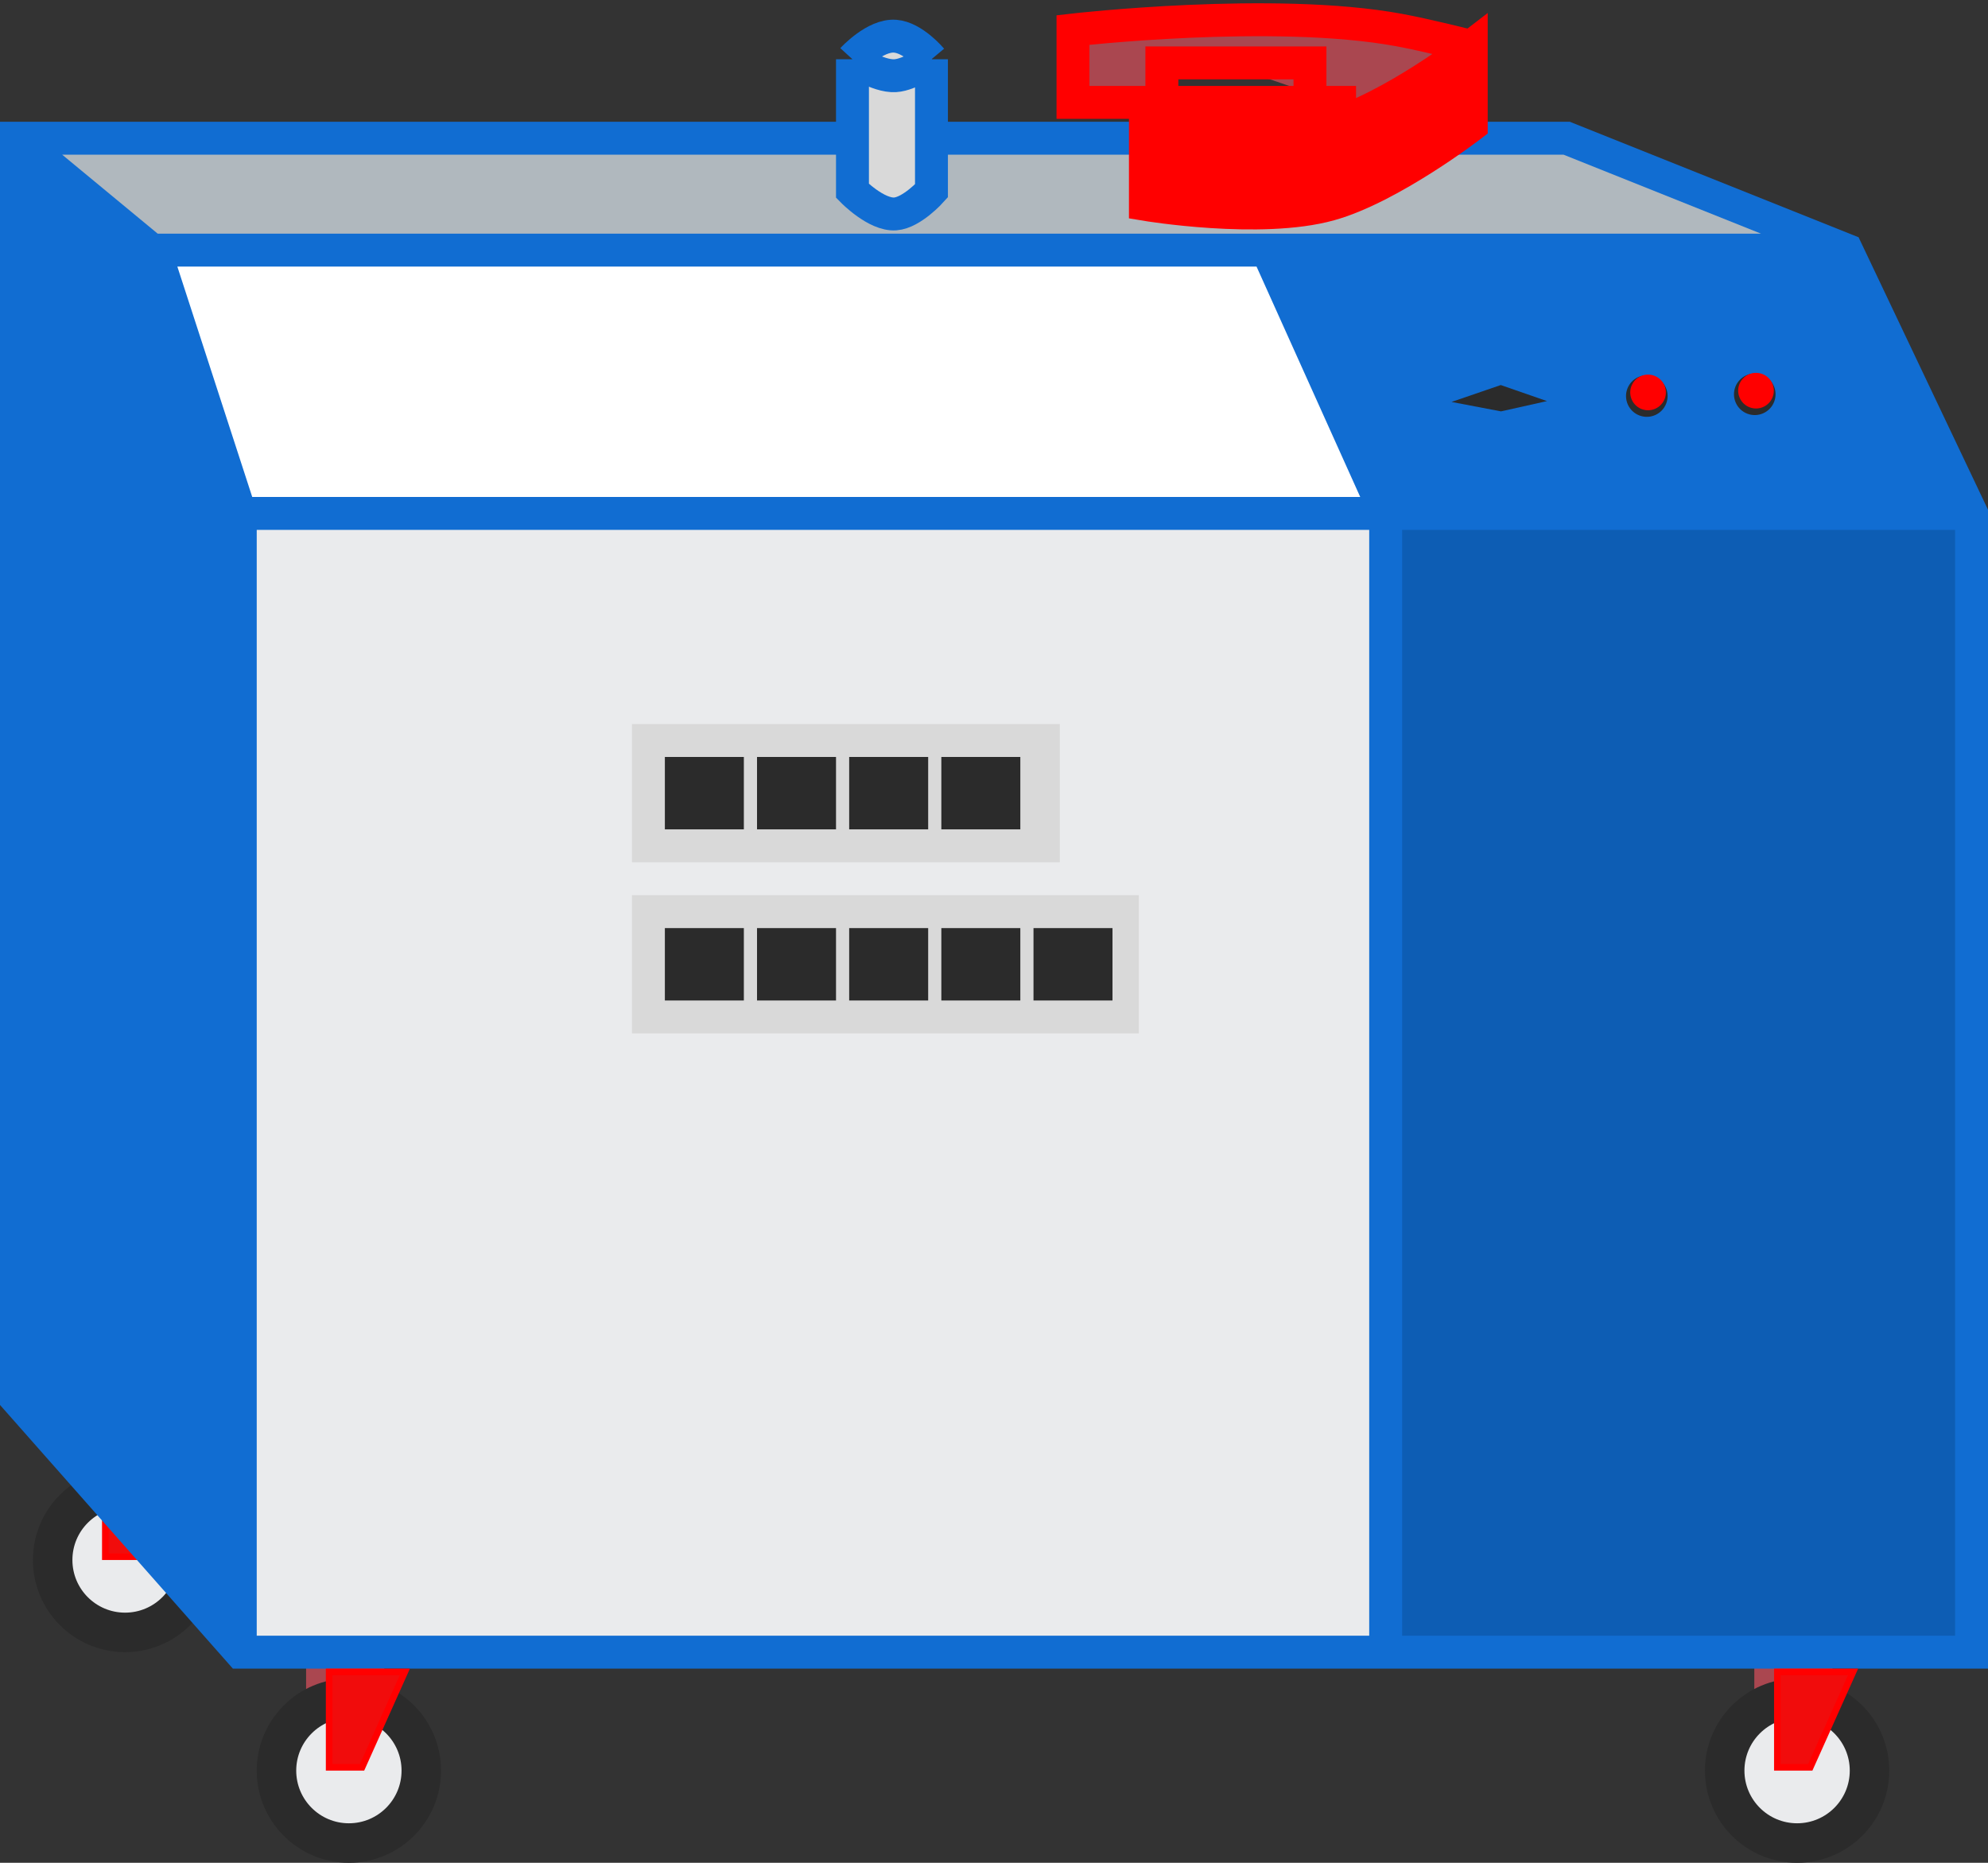
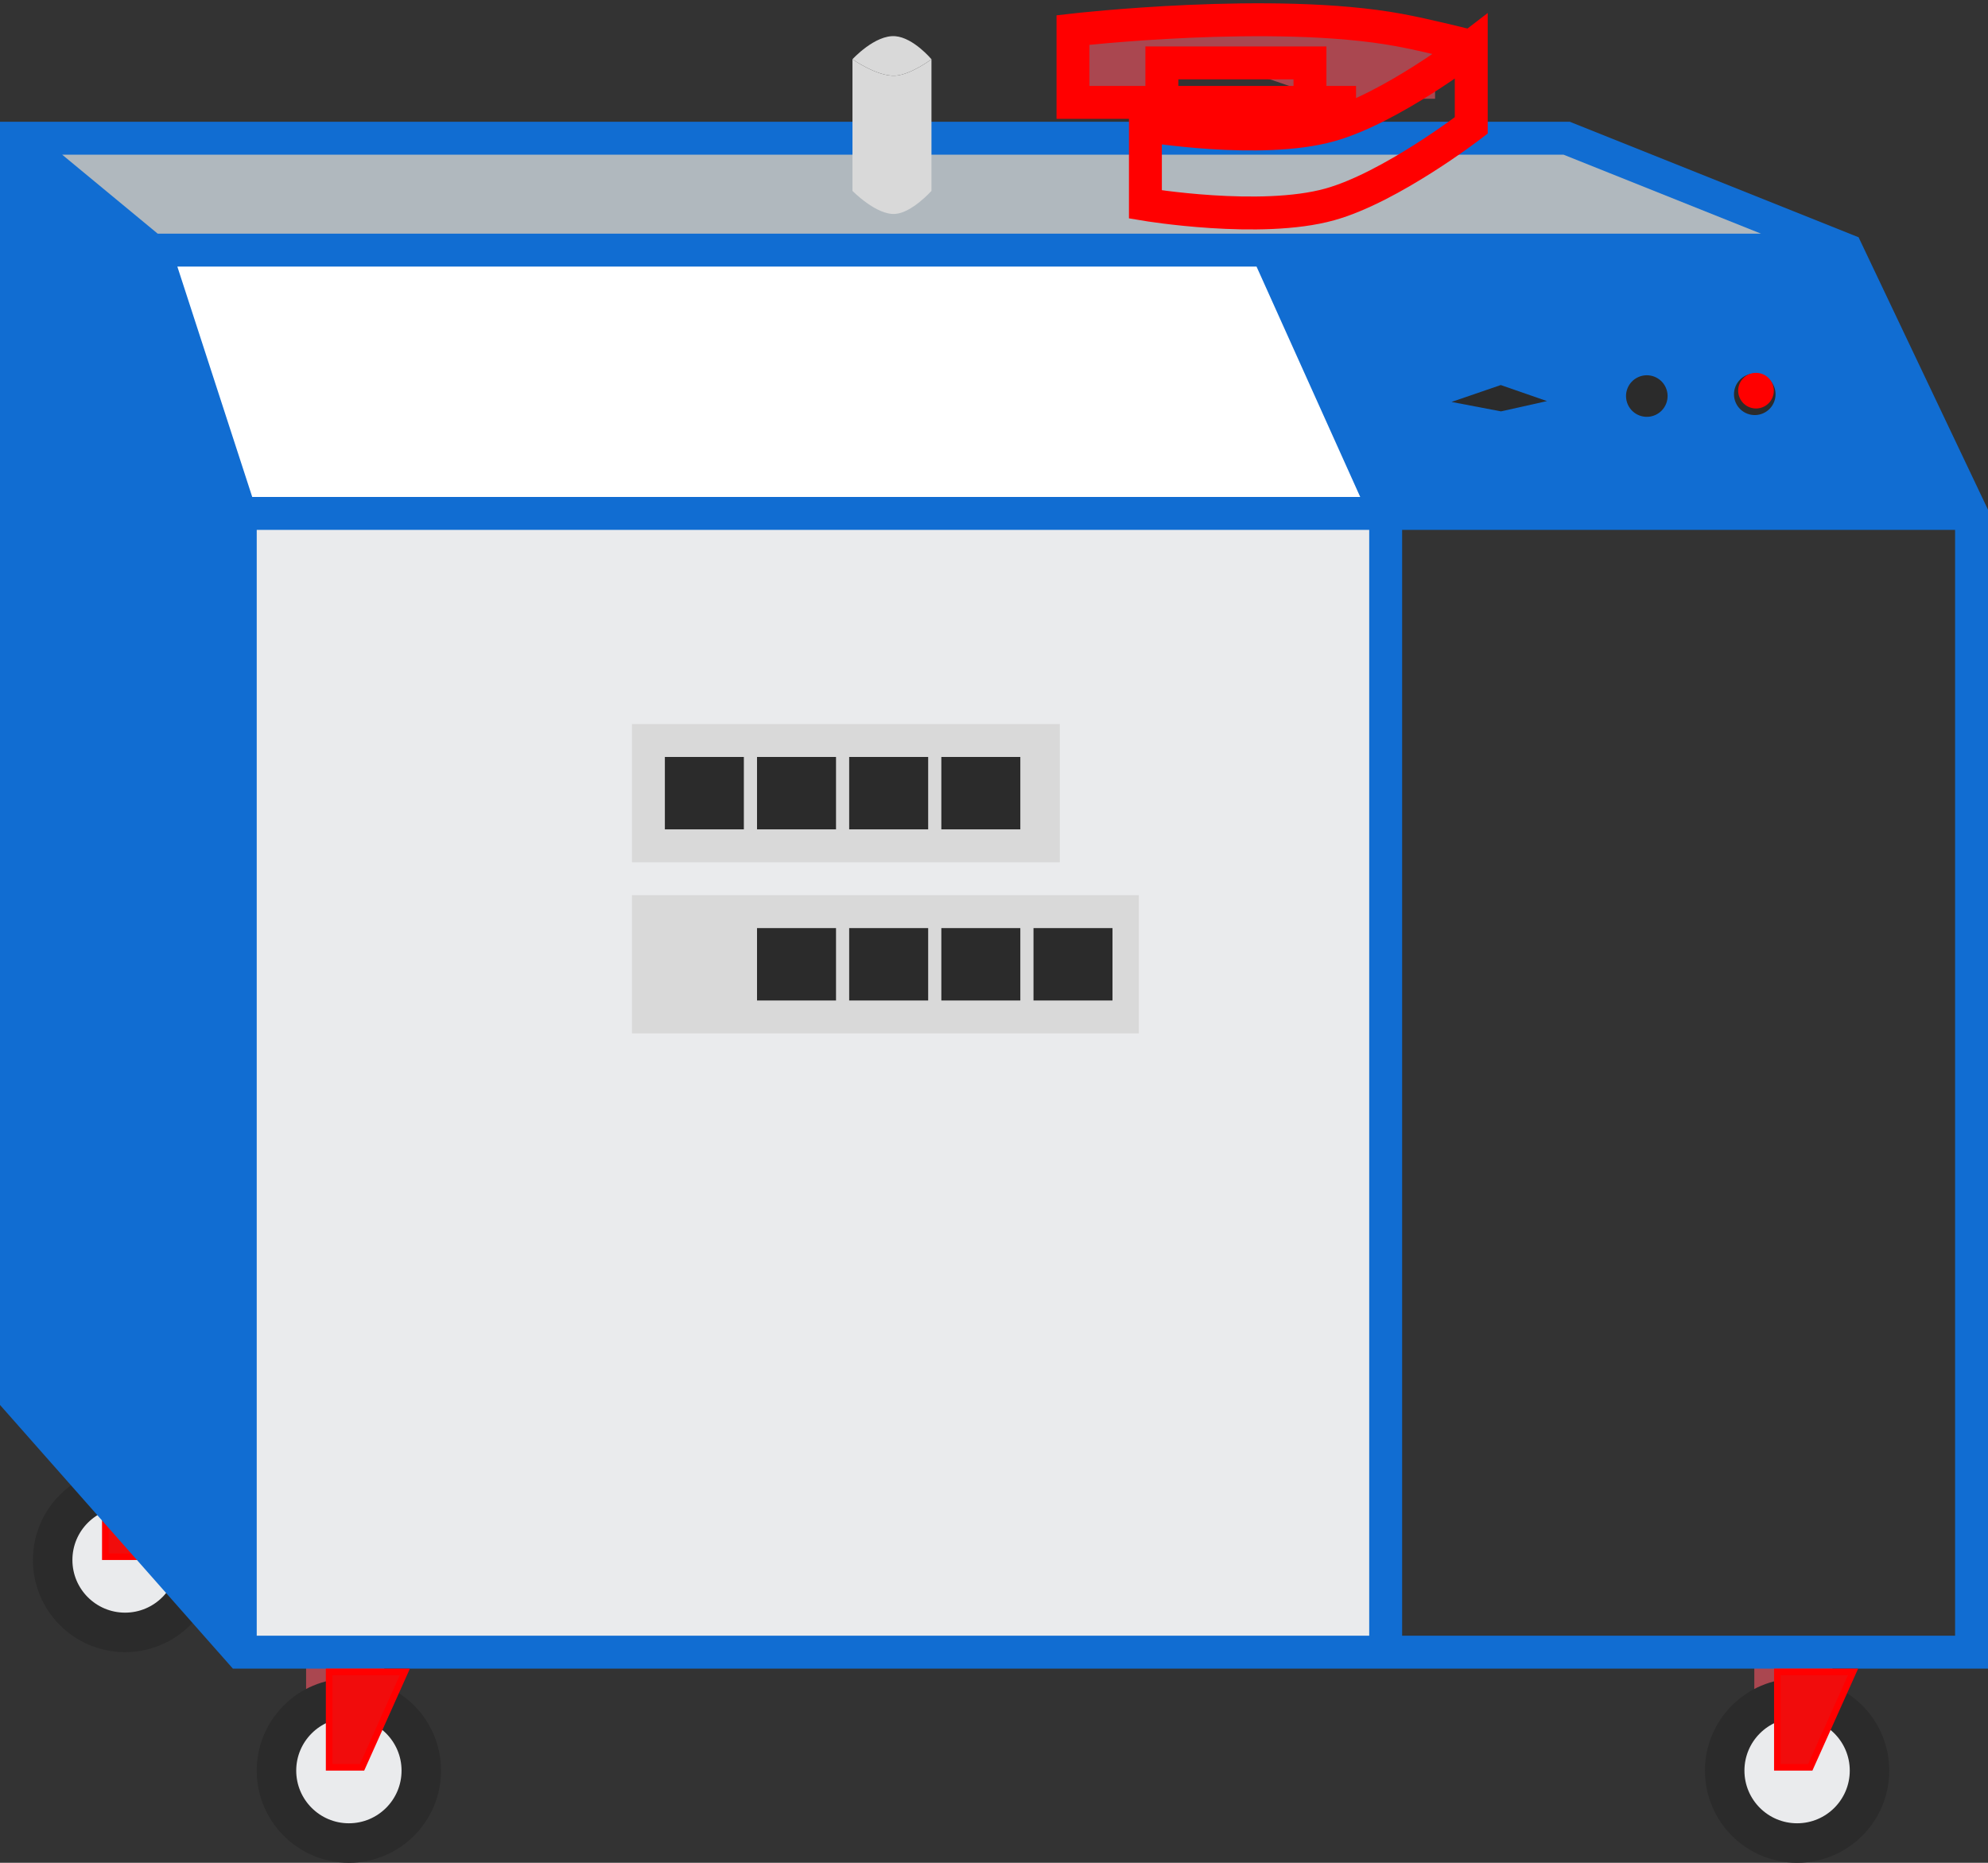
<svg xmlns="http://www.w3.org/2000/svg" width="302" height="283" viewBox="0 0 302 283" fill="none">
  <rect x="0" y="0" width="302" height="283" fill="#333333" stroke="none" />
  <path d="M13 220V234.5H18L24.5 220H13Z" fill="#AA4750" stroke="#AA4750" />
  <circle cx="19" cy="237" r="14" fill="#2B2B2B" />
  <circle cx="19" cy="237" r="8" fill="#EAEBED" />
  <path d="M16 222V236.5H21L27.5 222H16Z" fill="#F10C0C" stroke="#FF0000" />
  <path d="M47 252V266.5H52L58.5 252H47Z" fill="#AA4750" stroke="#AA4750" />
  <path d="M267 252V266.5H272L278.5 252H267Z" fill="#AA4750" stroke="#AA4750" />
  <circle cx="53" cy="269" r="14" fill="#2B2B2B" />
  <circle cx="273" cy="269" r="14" fill="#2B2B2B" />
  <circle cx="53" cy="269" r="8" fill="#EAEBED" />
  <circle cx="273" cy="269" r="8" fill="#EAEBED" />
  <path d="M164 4H218V15H201.5L185.5 9.5L178 11L172.5 14L164 15V4Z" fill="#AA4750" />
-   <path d="M299.5 251V78H210.5V251H299.5Z" fill="#0D5DB4" />
  <path d="M299.5 78L280.5 38H192.5L210.5 78H299.5Z" fill="#116DD2" />
  <path d="M36.5 78V251H210.5V78H36.5Z" fill="#EAEBED" />
  <path d="M23.5 38L23.663 38.5L36.5 78H210.5L192.5 38H23.5Z" fill="white" />
  <path d="M36.5 251V78L23.663 38.5L2.5 21V212.5L36.5 251Z" fill="#116DD2" />
  <path d="M23.663 38.5L23.5 38H192.5H280.5L238 21H2.5L23.663 38.5Z" fill="#B0B8BE" />
  <path d="M36.5 251L34.626 252.655L35.373 253.5H36.5V251ZM299.5 251V253.5H302V251H299.5ZM299.5 78H302V77.436L301.758 76.927L299.5 78ZM280.5 38L282.758 36.927L282.338 36.043L281.428 35.679L280.5 38ZM23.5 38V35.5H20.059L21.122 38.773L23.5 38ZM23.663 38.5L26.04 37.727L26.04 37.727L23.663 38.5ZM238 21L238.928 18.679L238.481 18.5H238V21ZM2.5 21V18.5H0V21H2.5ZM2.5 212.5H0V213.446L0.626 214.155L2.5 212.5ZM302 251V78H297V251H302ZM34 78V251H39V78H34ZM301.758 76.927L282.758 36.927L278.242 39.073L297.242 79.073L301.758 76.927ZM21.122 38.773L21.285 39.273L26.04 37.727L25.878 37.227L21.122 38.773ZM21.285 39.273L34.122 78.773L38.878 77.227L26.04 37.727L21.285 39.273ZM281.428 35.679L238.928 18.679L237.072 23.321L279.572 40.321L281.428 35.679ZM238 18.5H2.5V23.5H238V18.5ZM0.907 22.927L22.069 40.427L25.256 36.573L4.093 19.073L0.907 22.927ZM0.626 214.155L34.626 252.655L38.374 249.345L4.374 210.845L0.626 214.155ZM0 21V212.5H5V21H0ZM280.5 35.5H192.5V40.5H280.5V35.5ZM192.5 35.5H23.5V40.5H192.5V35.5ZM299.5 75.5H210.5V80.5H299.5V75.5ZM210.5 75.5H36.5V80.5H210.5V75.5ZM190.22 39.026L208.22 79.026L212.78 76.974L194.78 36.974L190.22 39.026ZM36.5 253.5H210.5V248.5H36.5V253.5ZM210.5 253.5H299.5V248.5H210.5V253.5ZM208 78V251H213V78H208Z" fill="#116DD2" />
-   <path d="M174 31.056C174 31.056 191.465 33.986 202 31.056C211.264 28.48 223.5 19.056 223.5 19.056V7.057C223.5 7.057 211.264 16.48 202 19.056C191.465 21.986 174 19.056 174 19.056V31.056Z" fill="#FF0000" />
  <path d="M223.5 7.057V19.056C223.5 19.056 211.264 28.48 202 31.056C191.465 33.986 174 31.056 174 31.056V19.056C174 19.056 191.465 21.986 202 19.056C211.264 16.48 223.5 7.057 223.5 7.057ZM223.5 7.057C223.5 7.057 216.832 5.355 212.5 4.557C193.489 1.054 163 4.557 163 4.557V15.556H176.5M206 15.556H199M199 15.556V9.557H176.5V15.556M199 15.556H176.5" stroke="#FF0000" stroke-width="5" />
  <path d="M129.5 29C129.5 29 133.125 32.71 136 32.5C138.539 32.315 141.5 29 141.5 29V9C141.5 9 138.355 11.36 136 11.5C133.285 11.662 129.5 9 129.5 9V29Z" fill="#D9D9D9" />
  <path d="M136 11.5C138.355 11.36 141.5 9 141.5 9C141.5 9 138.766 5.722 136 5.5C132.923 5.253 129.5 9 129.5 9C129.5 9 133.285 11.662 136 11.5Z" fill="#D9D9D9" />
-   <path d="M141.5 9V29C141.5 29 138.539 32.315 136 32.5C133.125 32.71 129.5 29 129.5 29V9M141.5 9C141.5 9 138.355 11.36 136 11.5C133.285 11.662 129.5 9 129.5 9M141.5 9C141.5 9 138.766 5.722 136 5.5C132.923 5.253 129.5 9 129.5 9" stroke="#116DD2" stroke-width="5" />
  <circle cx="266.569" cy="59.902" r="3.158" transform="rotate(-24.005 266.569 59.902)" fill="#2B2B2B" />
  <circle cx="250.169" cy="60.169" r="3.158" transform="rotate(-24.005 250.169 60.169)" fill="#2B2B2B" />
  <circle cx="266.758" cy="59.352" r="2.708" transform="rotate(-24.005 266.758 59.352)" fill="#FF0000" />
-   <circle cx="250.359" cy="59.62" r="2.708" transform="rotate(-24.005 250.359 59.62)" fill="#FF0000" />
  <path d="M220.504 61.064L227.982 58.498L235.004 60.936L228.017 62.498L220.504 61.064Z" fill="#2B2B2B" />
  <rect x="96" y="110" width="65" height="21" fill="#D9D9D9" />
  <rect x="96" y="136" width="77" height="21" fill="#D9D9D9" />
  <rect x="101" y="115" width="12" height="11" fill="#2B2B2B" />
-   <rect x="101" y="141" width="12" height="11" fill="#2B2B2B" />
  <rect x="115" y="115" width="12" height="11" fill="#2B2B2B" />
  <rect x="115" y="141" width="12" height="11" fill="#2B2B2B" />
  <rect x="129" y="115" width="12" height="11" fill="#2B2B2B" />
  <rect x="129" y="141" width="12" height="11" fill="#2B2B2B" />
  <rect x="143" y="115" width="12" height="11" fill="#2B2B2B" />
  <rect x="143" y="141" width="12" height="11" fill="#2B2B2B" />
  <rect x="157" y="141" width="12" height="11" fill="#2B2B2B" />
  <path d="M50 254V268.5H55L61.5 254H50Z" fill="#F10C0C" stroke="#FF0000" />
  <path d="M270 254V268.5H275L281.5 254H270Z" fill="#F10C0C" stroke="#FF0000" />
</svg>